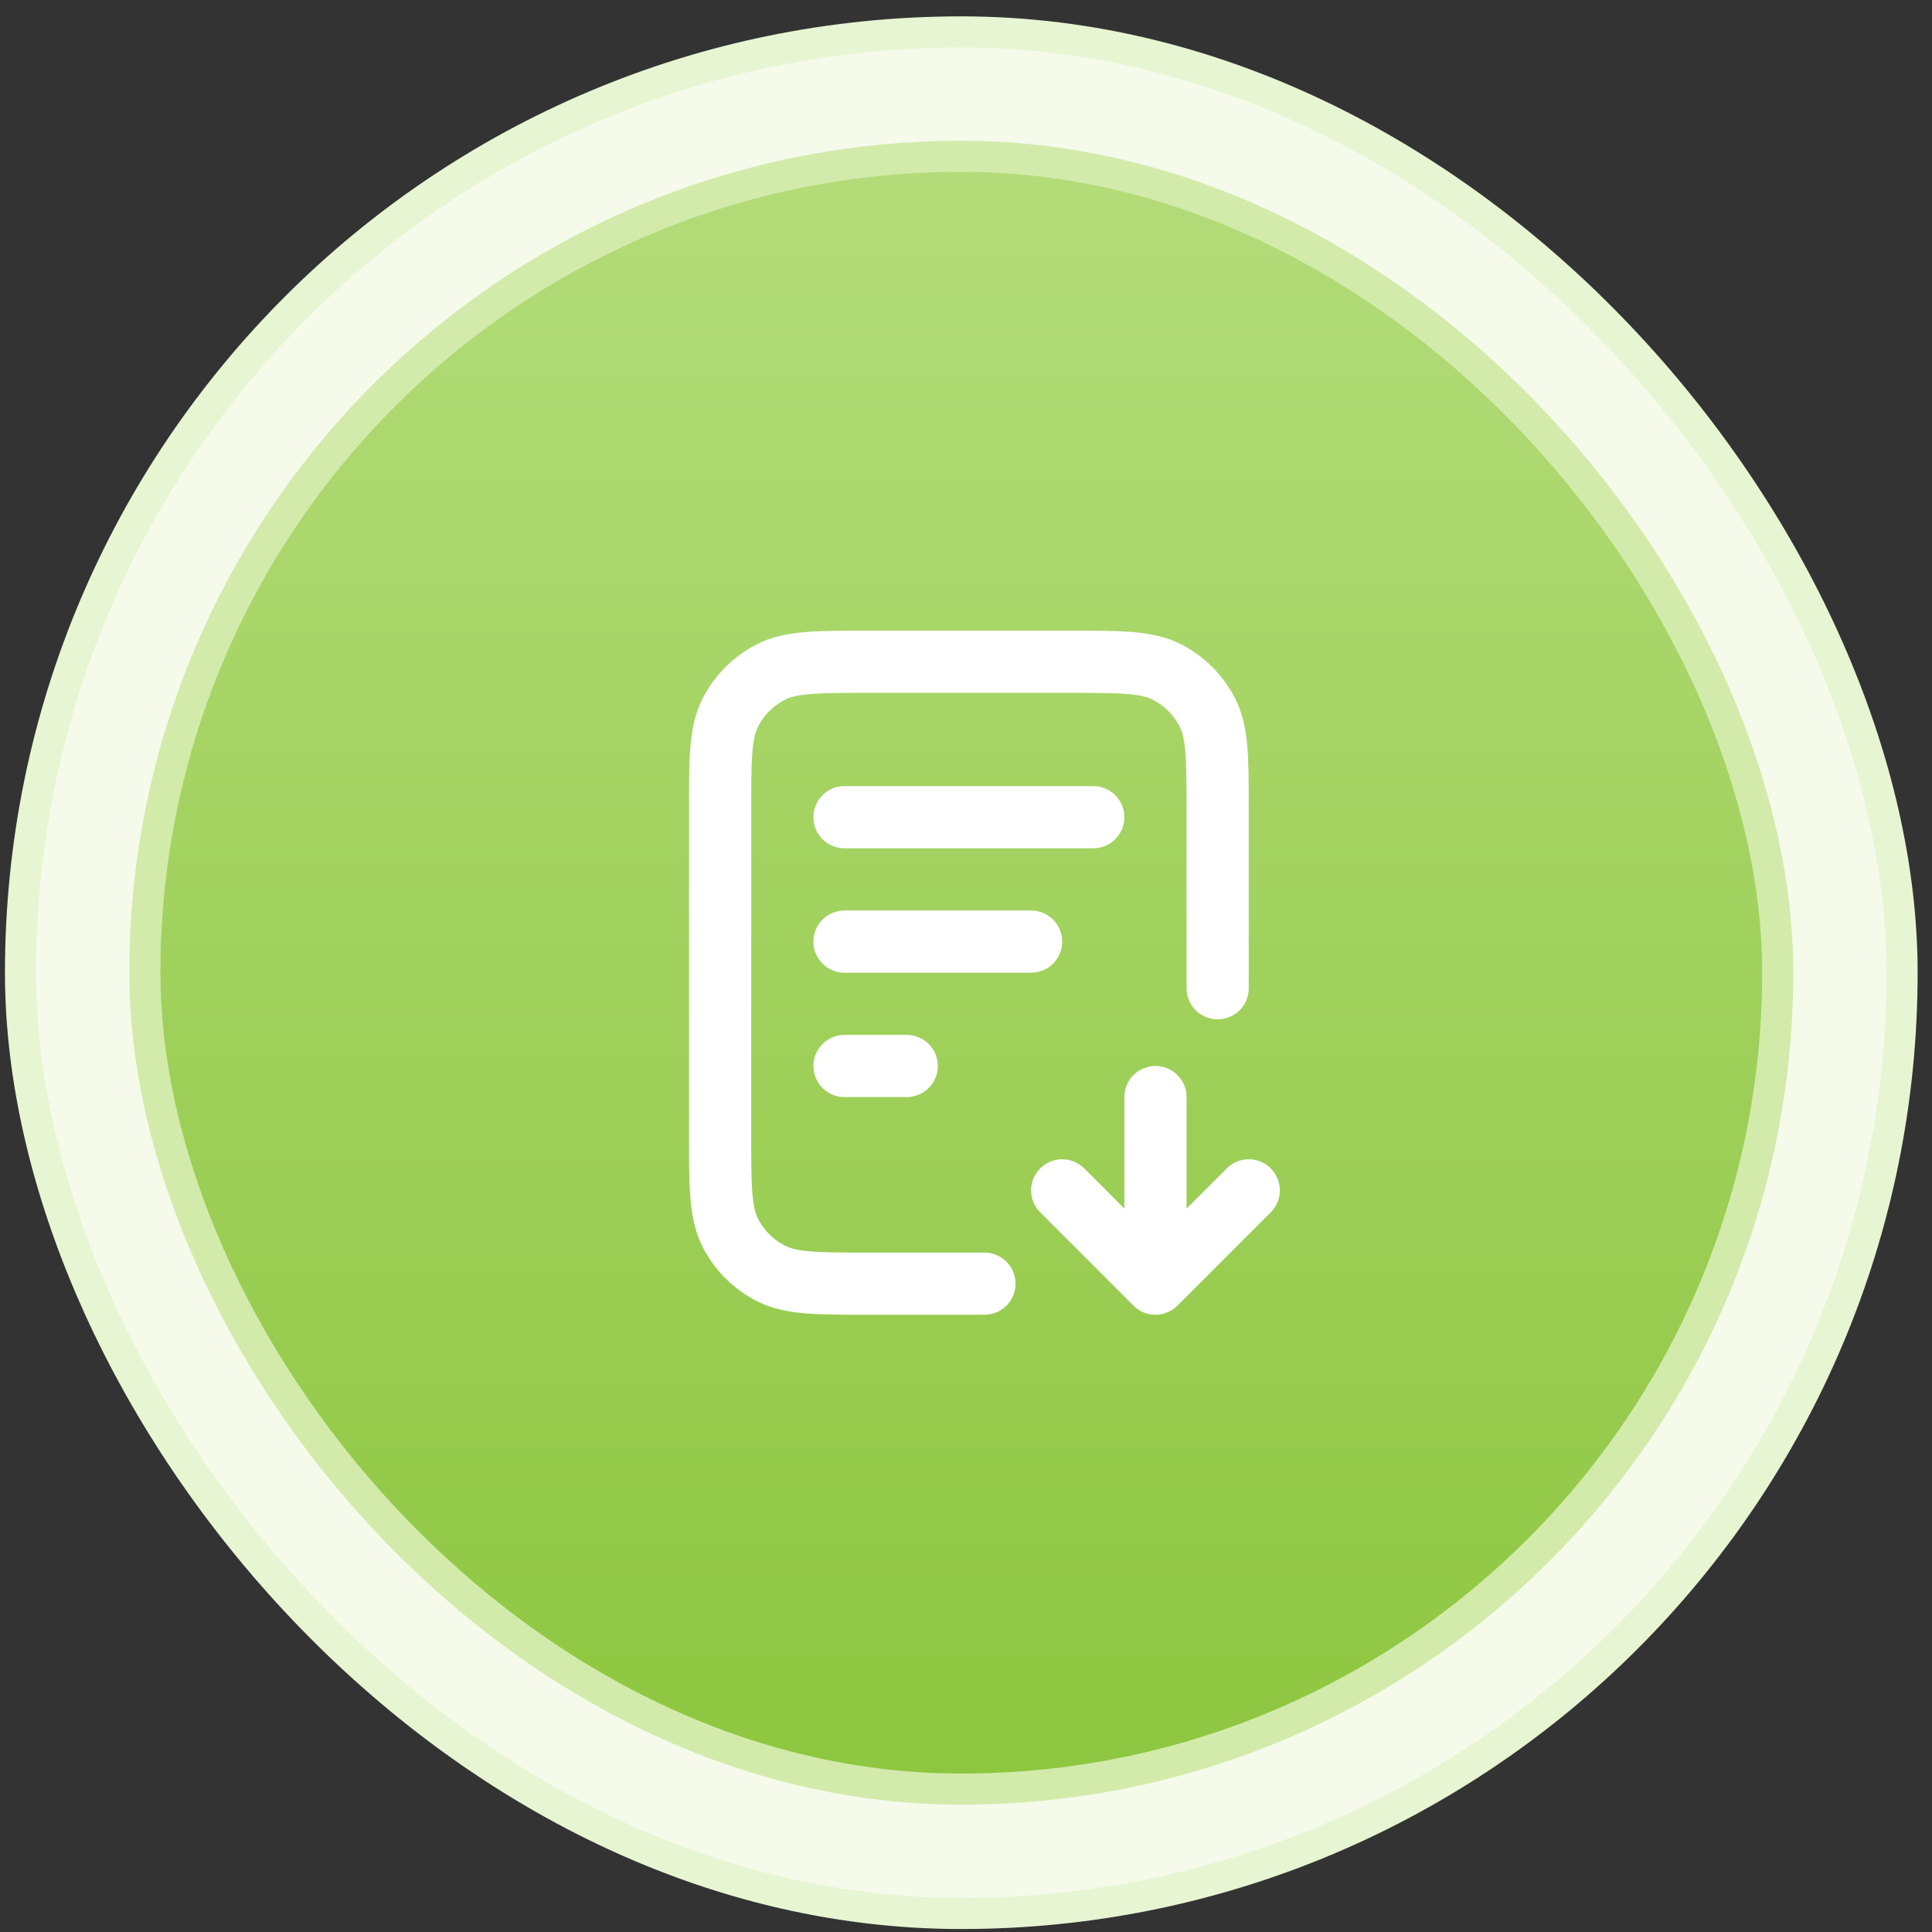
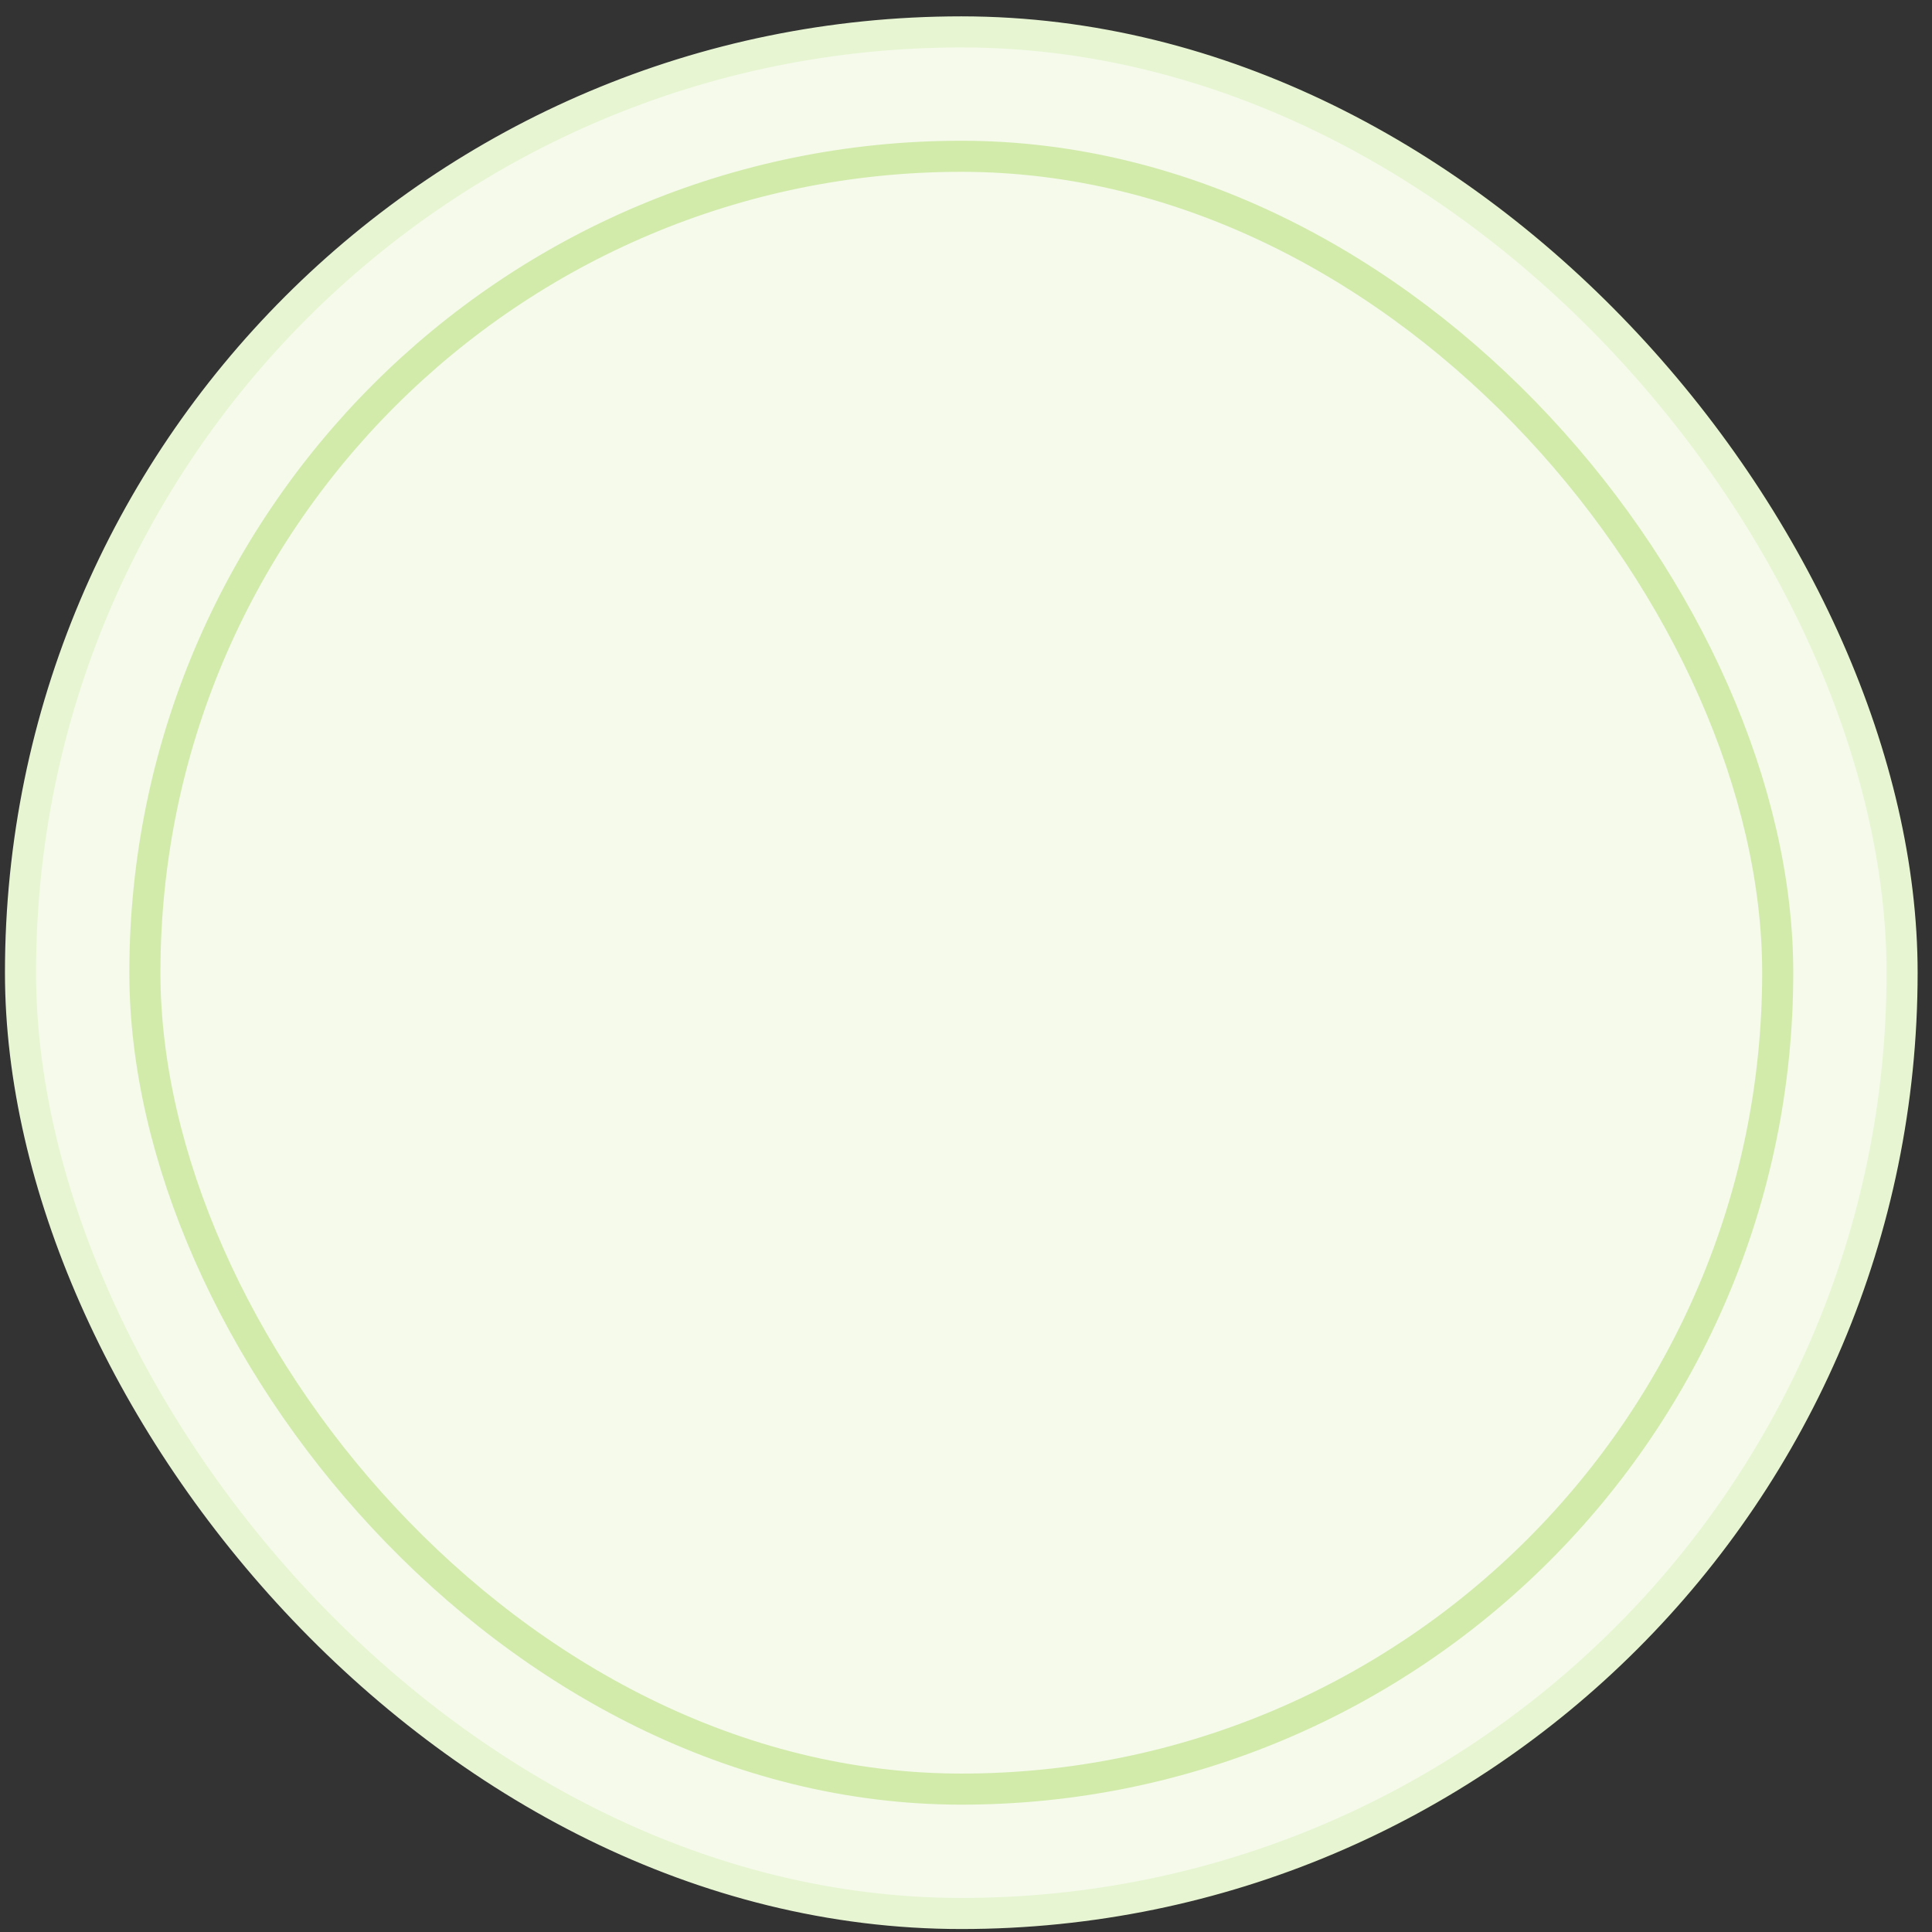
<svg xmlns="http://www.w3.org/2000/svg" width="100" height="100" viewBox="0 0 100 100" fill="none">
  <rect x="0" y="0" width="100" height="100" fill="#333333" stroke="none" />
  <rect x="1.061" y="1.651" width="97.391" height="97.391" rx="48.695" fill="#F5FAEB" />
  <rect x="1.061" y="1.651" width="97.391" height="97.391" rx="48.695" stroke="#E7F5D2" stroke-width="1.609" />
-   <rect x="7.499" y="8.089" width="84.515" height="84.515" rx="42.258" fill="url(#paint0_linear_12946_409)" />
  <rect x="7.499" y="8.089" width="84.515" height="84.515" rx="42.258" stroke="#D2EBAB" stroke-width="1.609" />
-   <path d="M63.025 51.151V41.977C63.025 39.273 63.025 37.921 62.499 36.888C62.036 35.979 61.297 35.241 60.389 34.778C59.356 34.252 58.004 34.252 55.3 34.252H44.999C42.295 34.252 40.943 34.252 39.91 34.778C39.001 35.241 38.262 35.979 37.8 36.888C37.273 37.921 37.273 39.273 37.273 41.977V58.716C37.273 61.42 37.273 62.772 37.8 63.805C38.262 64.714 39.001 65.452 39.91 65.915C40.943 66.442 42.294 66.442 44.999 66.442H50.954M53.368 48.737H43.711M46.93 55.175H43.711M56.587 42.299H43.711M54.978 61.613L59.806 66.442M59.806 66.442L64.635 61.613M59.806 66.442V56.785" stroke="white" stroke-width="3.219" stroke-linecap="round" stroke-linejoin="round" />
  <defs>
    <linearGradient id="paint0_linear_12946_409" x1="49.756" y1="7.284" x2="49.756" y2="93.409" gradientUnits="userSpaceOnUse">
      <stop stop-color="#B4DC7A" />
      <stop offset="1" stop-color="#8DC63F" />
    </linearGradient>
  </defs>
</svg>